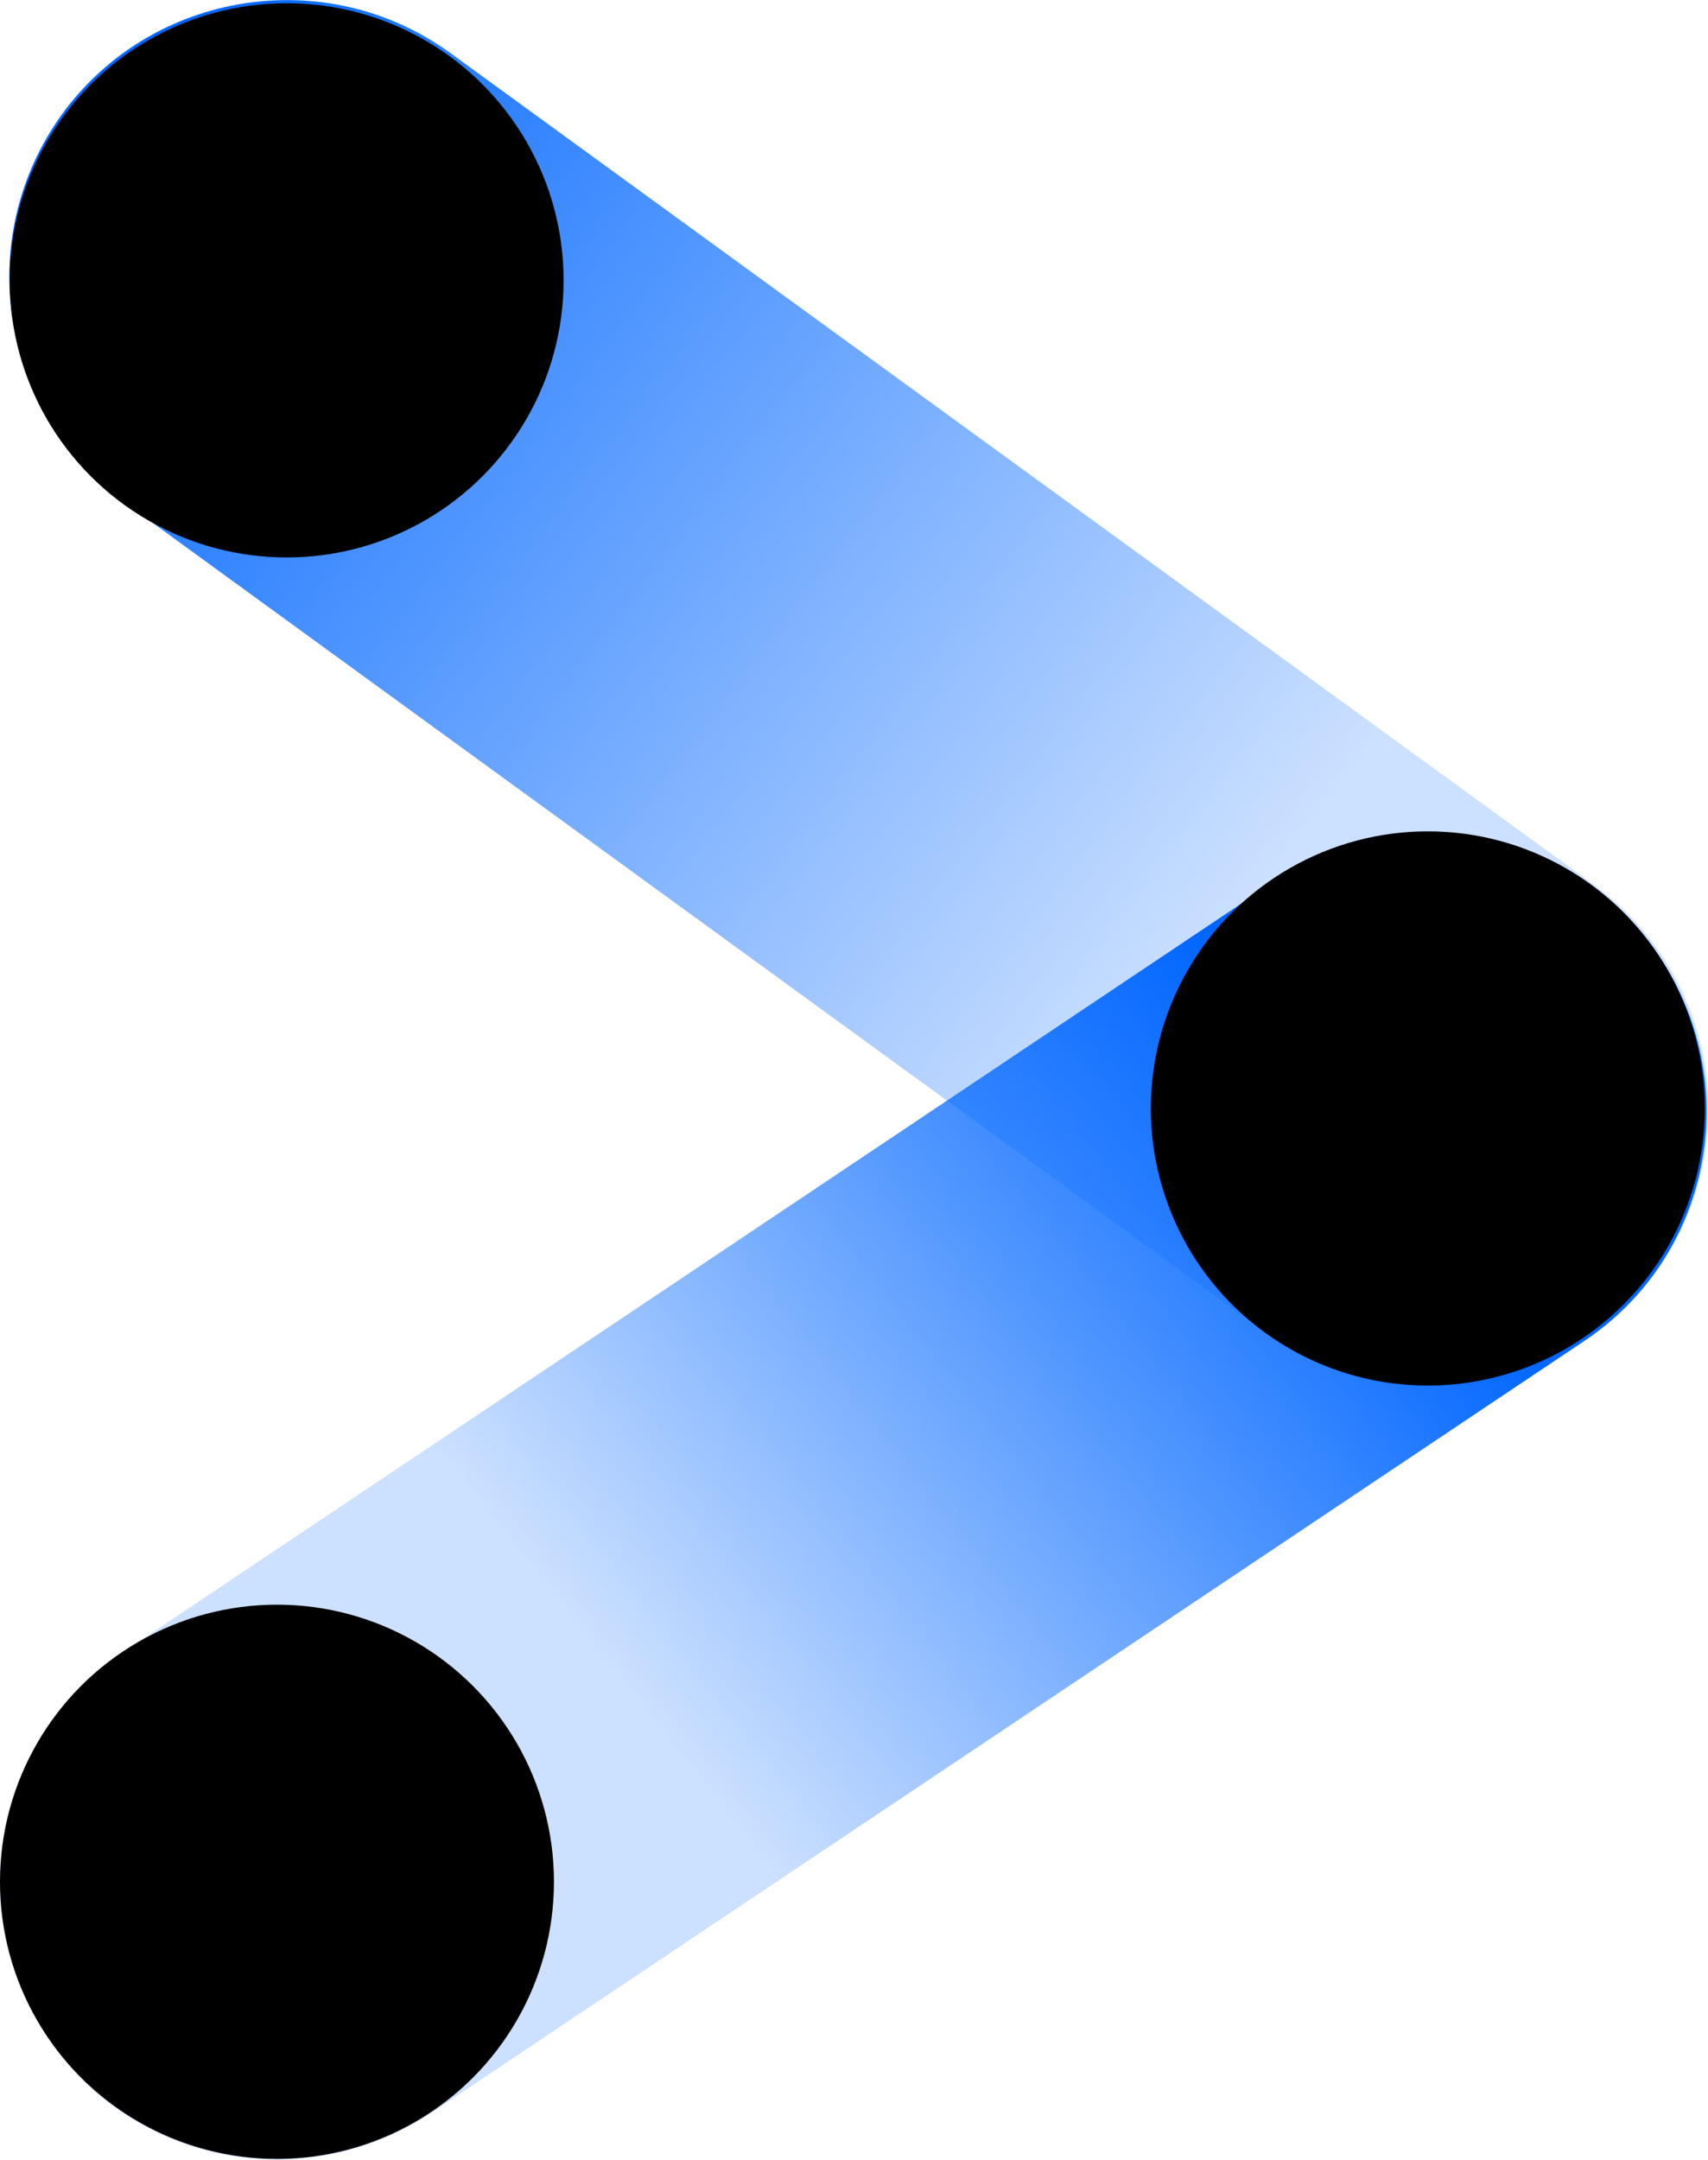
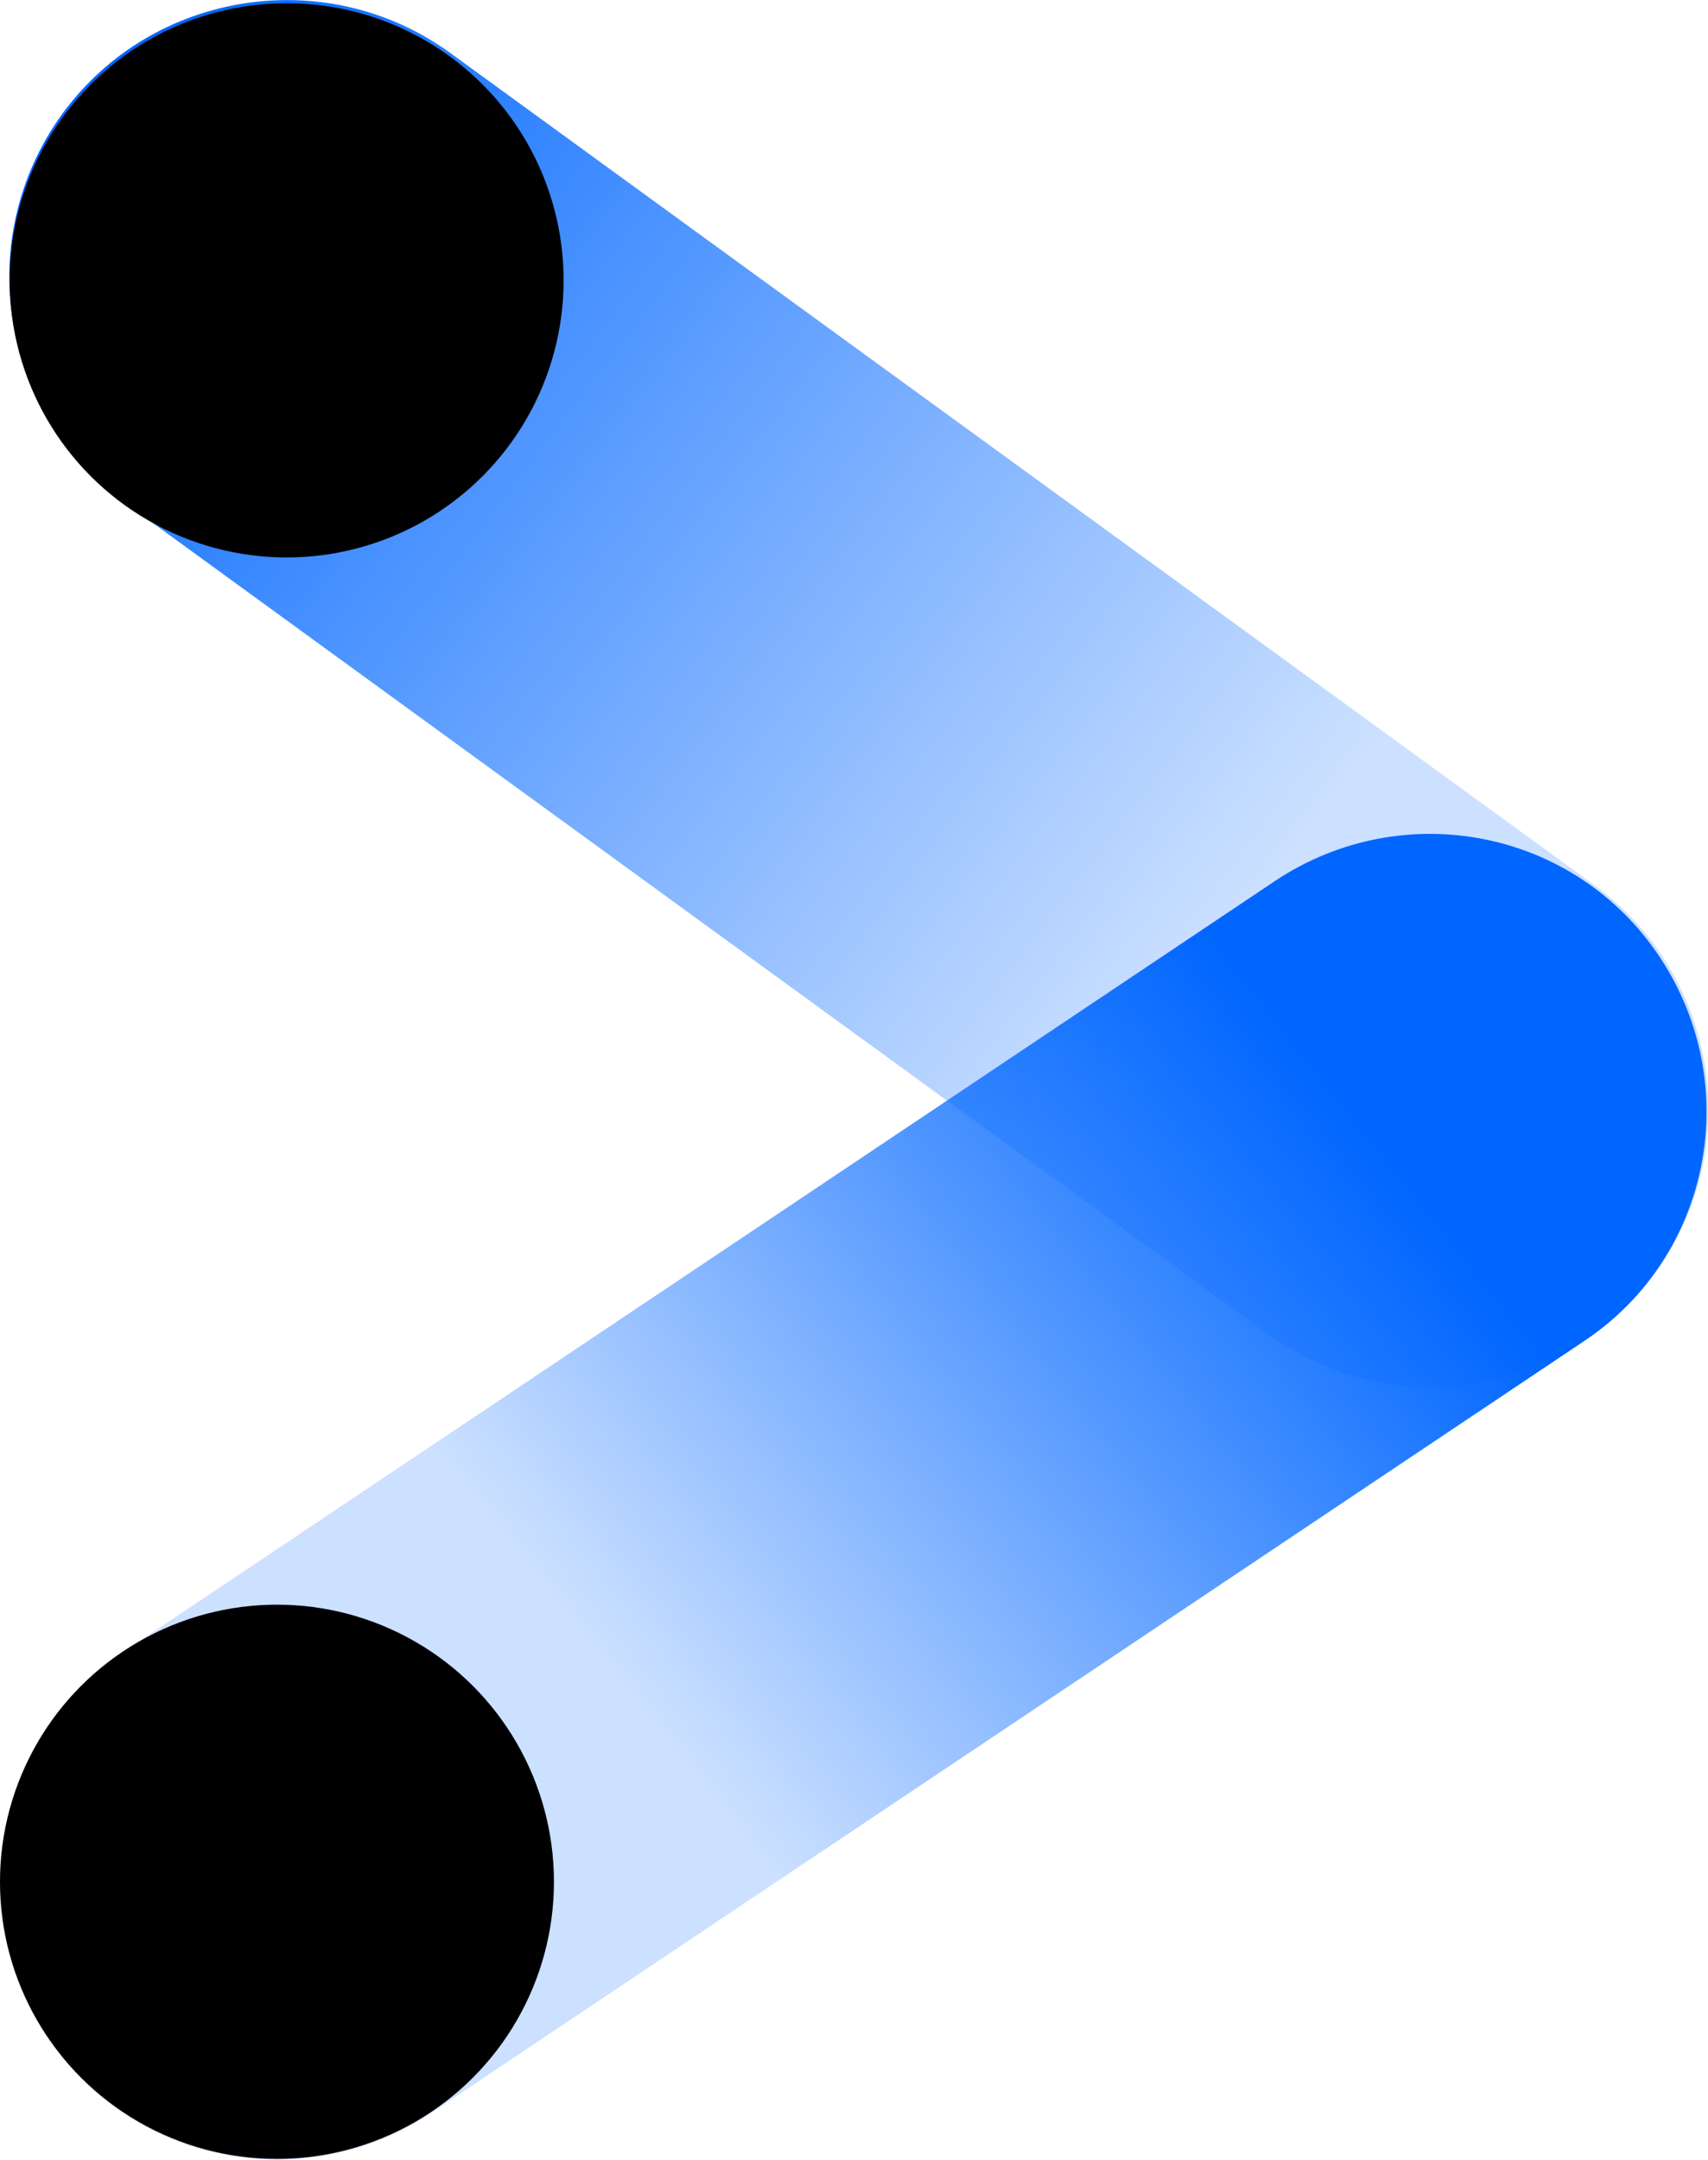
<svg xmlns="http://www.w3.org/2000/svg" version="1.1" id="图层_1" x="0px" y="0px" viewBox="0 0 159.1 201.1" style="enable-background:new 0 0 159.1 201.1;" xml:space="preserve">
  <style type="text/css">
	.st0{fill:url(#SVGID_1_);}
	.st1{fill:url(#SVGID_00000004529723816985315930000001578148259974146210_);}
</style>
  <g id="图层_1-2">
    <linearGradient id="SVGID_1_" gradientUnits="userSpaceOnUse" x1="4930.015" y1="10436.582" x2="4749.295" y2="10433.042" gradientTransform="matrix(0.817 0.594 -0.588 0.809 2246.38 -11262.211)">
      <stop offset="0.174" style="stop-color:#0066FF;stop-opacity:0.2" />
      <stop offset="0.89" style="stop-color:#0066FF" />
    </linearGradient>
-     <path class="st0" d="M41.9,4.9l106.6,77.5c11.5,8.4,14.1,24.5,5.7,36.1l0,0c-8.4,11.5-24.5,14.1-36.1,5.7L11.5,46.7   C0,38.3-2.6,22.2,5.8,10.6l0,0C14.2-0.9,30.4-3.4,41.9,4.9z" />
+     <path class="st0" d="M41.9,4.9l106.6,77.5c11.5,8.4,14.1,24.5,5.7,36.1l0,0c-8.4,11.5-24.5,14.1-36.1,5.7L11.5,46.7   C0,38.3-2.6,22.2,5.8,10.6l0,0C14.2-0.9,30.4-3.4,41.9,4.9" />
    <linearGradient id="SVGID_00000034060838722717933570000002004594947083819948_" gradientUnits="userSpaceOnUse" x1="-1291.164" y1="3379.215" x2="-1111.39" y2="3393.765" gradientTransform="matrix(0.831 -0.556 -0.556 -0.831 2960.195 2286.129)">
      <stop offset="0.35" style="stop-color:#0066FF;stop-opacity:0.2" />
      <stop offset="0.83" style="stop-color:#0066FF" />
    </linearGradient>
    <path style="fill:url(#SVGID_00000034060838722717933570000002004594947083819948_);" d="M11.5,153.8L118.8,82   c11.9-7.9,27.9-4.8,35.8,7.1l0,0c7.9,11.9,4.8,27.9-7.1,35.8L40.2,196.7c-11.9,7.9-27.9,4.8-35.8-7.1l0,0   C-3.6,177.8-0.4,161.8,11.5,153.8z" />
    <circle cx="26.7" cy="26.1" r="25.8" />
    <circle cx="25.8" cy="175.2" r="25.8" />
-     <circle cx="133" cy="103.2" r="25.8" />
  </g>
</svg>